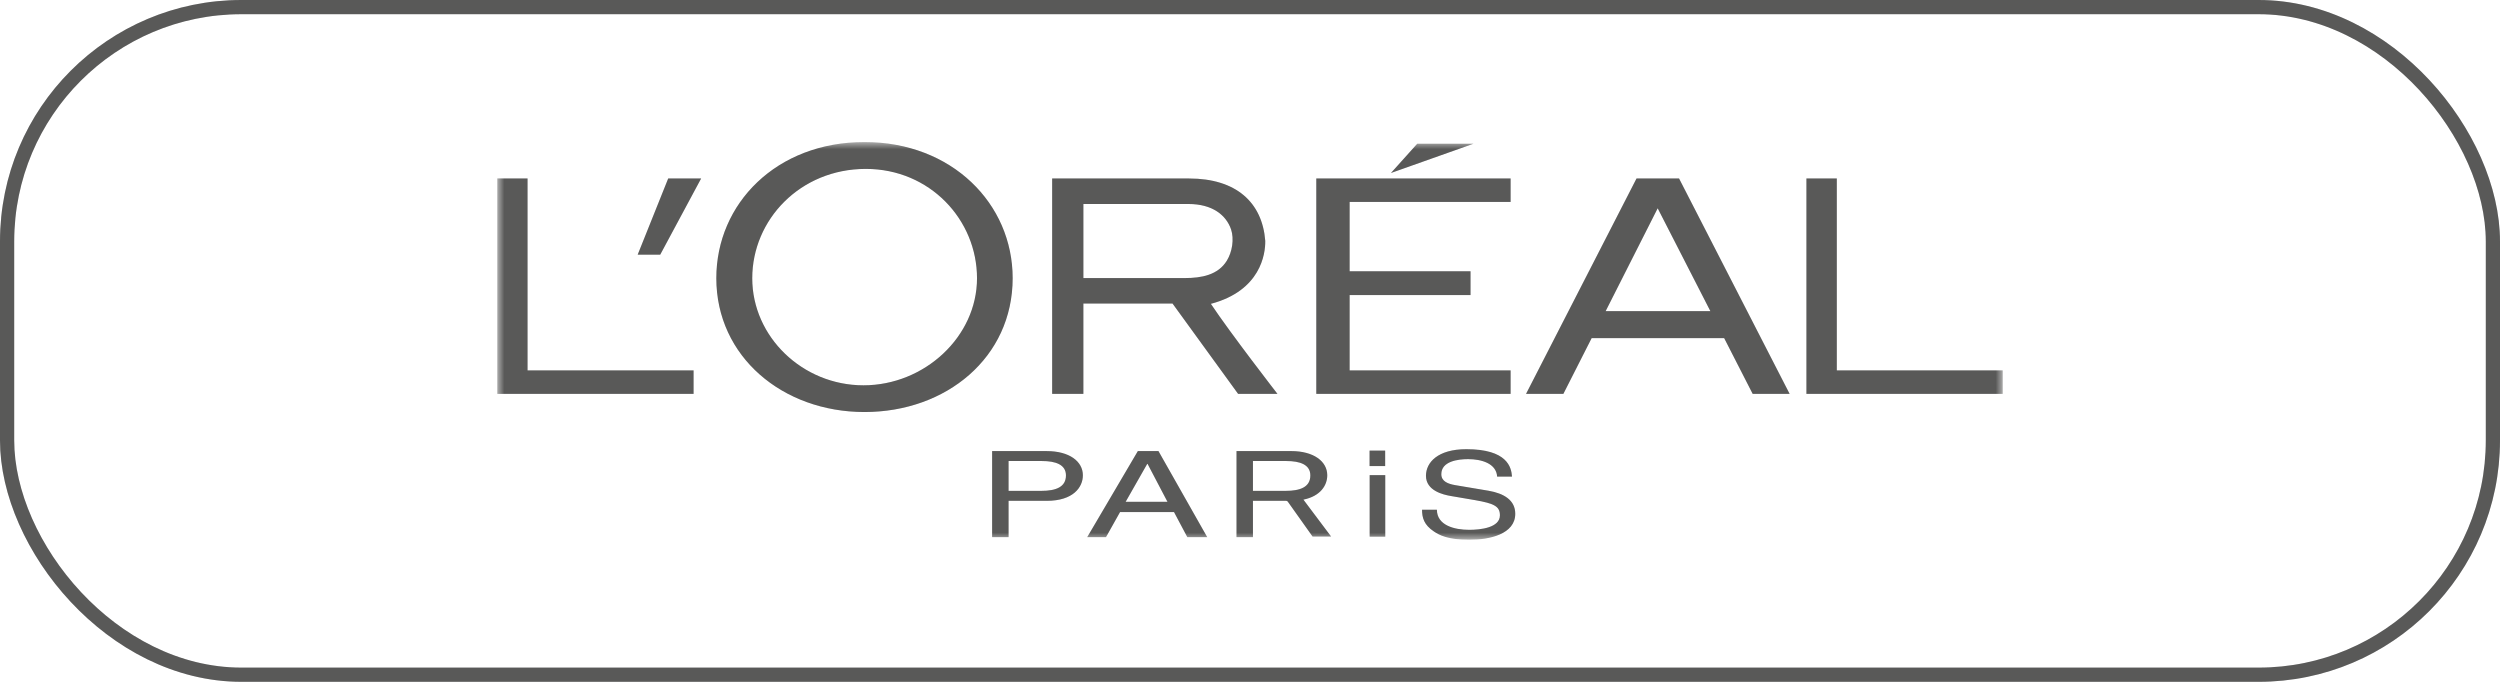
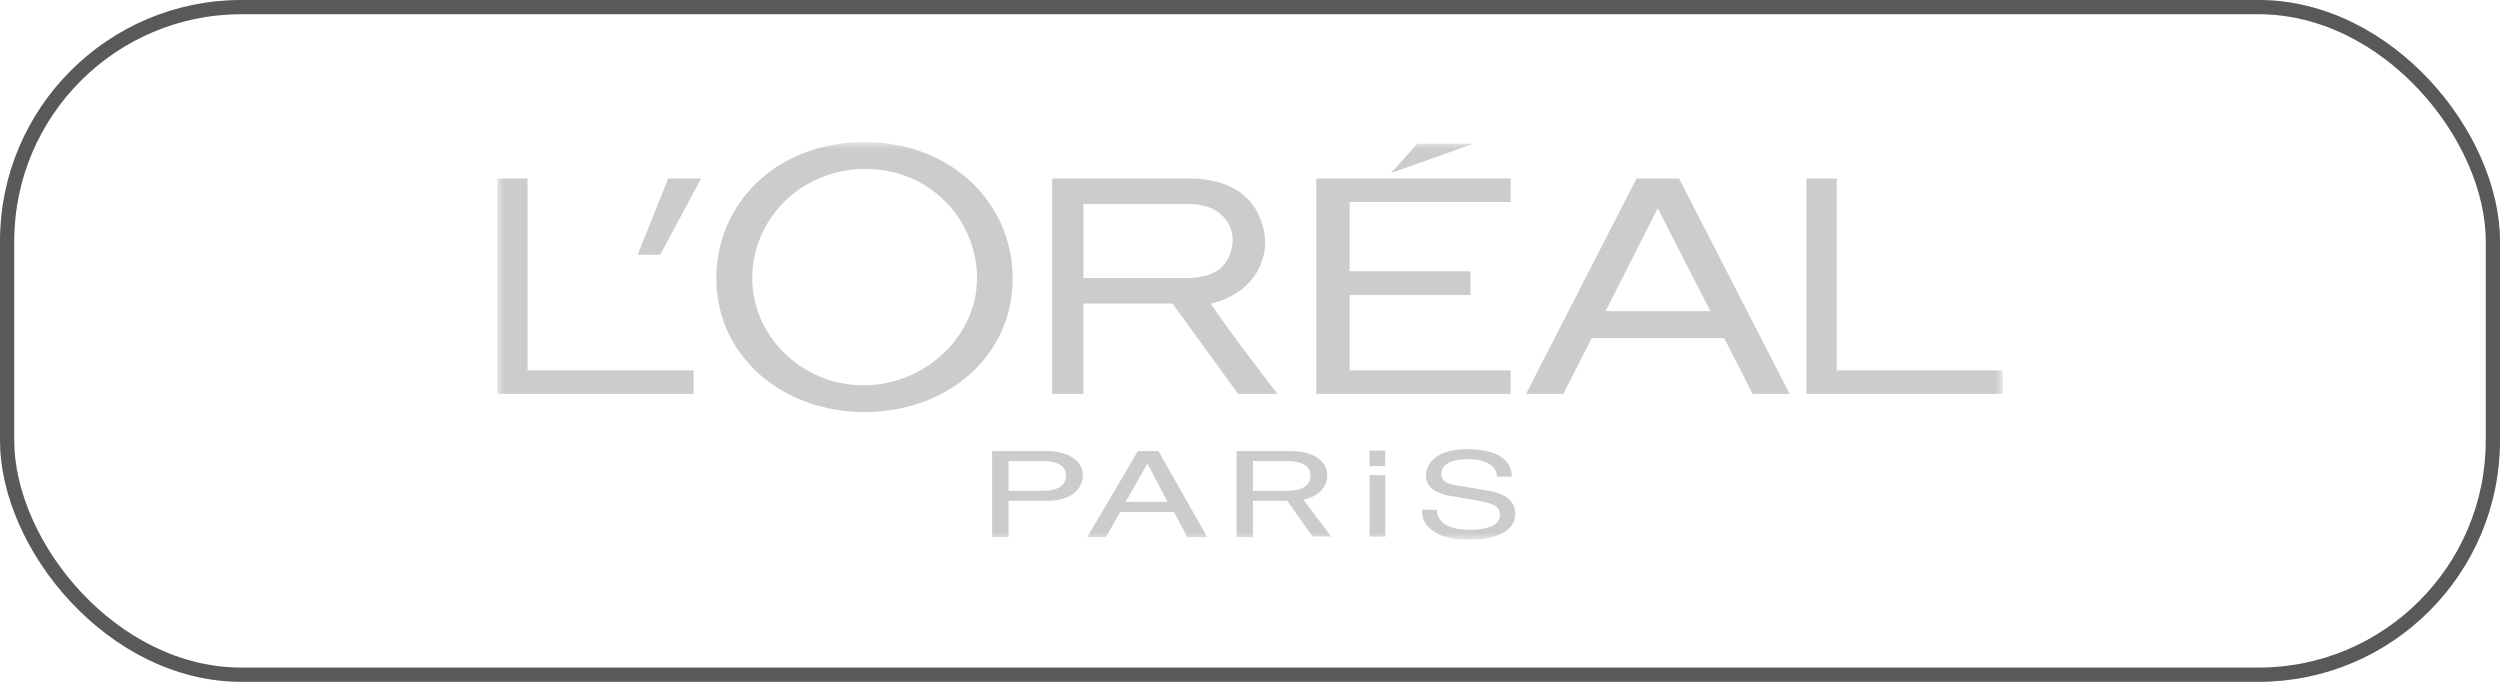
<svg xmlns="http://www.w3.org/2000/svg" width="176" height="48" viewBox="0 0 176 48" fill="none">
  <rect x="0.5" y="0.5" width="175" height="47" rx="16.5" stroke="#6F6F6E" />
  <rect x="0.5" y="0.5" width="175" height="47" rx="16.5" stroke="black" stroke-opacity="0.2" />
  <g clip-path="url(#clip0_711_624)">
    <mask id="mask0_711_624" style="mask-type:luminance" maskUnits="userSpaceOnUse" x="35" y="10" width="106" height="28">
      <path d="M35 10H141V38H35V10Z" fill="white" />
    </mask>
    <g mask="url(#mask0_711_624)">
-       <path fill-rule="evenodd" clip-rule="evenodd" d="M48.828 26.074H37.139V12.566H35V27.729H48.828V26.074ZM46.479 17.929L49.359 12.566H47.041L44.893 17.929H46.479ZM60.788 27.126C56.495 27.126 52.958 23.707 52.958 19.588C52.958 15.474 56.329 11.891 60.954 11.891C65.466 11.891 68.782 15.473 68.782 19.588C68.782 23.707 65.08 27.126 60.788 27.126ZM60.862 10C54.658 10 50.429 14.335 50.429 19.584C50.429 25.108 55.101 29.007 60.862 29.007C66.622 29.007 71.291 25.164 71.291 19.584C71.291 14.335 67.01 10 60.862 10ZM83.413 19.576H76.271V14.361H83.663C85.364 14.361 86.322 15.149 86.667 16.148C86.895 16.835 86.748 17.735 86.372 18.347C85.754 19.361 84.581 19.576 83.413 19.576ZM85.245 21.39C88.749 20.463 89.091 17.876 89.074 16.954C88.864 14.245 87.023 12.566 83.713 12.566H74.072V27.729H76.27V21.369H82.546L87.163 27.729H89.933C89.934 27.729 86.613 23.448 85.245 21.39ZM113.036 21.906L116.701 14.663L120.411 21.906H113.036ZM115.211 12.566L107.433 27.729H110.061L112.052 23.804H121.381L123.389 27.729H125.99L118.206 12.566H115.211ZM141 26.074H129.311V12.566H127.172V27.729H141V26.074ZM103.738 10.117H99.776L97.923 12.179L103.738 10.117ZM103.525 20.774V19.097H95.014V14.217H106.347V12.566H92.667V27.729H106.347V26.074H95.014V20.774H103.525ZM96.424 37.78H97.522V33.451H96.424V37.78ZM96.418 32.81H97.515V31.723H96.418V32.81ZM104.802 34.55L102.445 34.153C101.963 34.07 101.469 33.9 101.469 33.385C101.469 32.467 102.652 32.323 103.353 32.323C104.284 32.323 105.342 32.619 105.399 33.555H106.445C106.399 32.888 106.111 31.623 103.227 31.623C101.228 31.623 100.388 32.55 100.388 33.495C100.388 34.55 101.606 34.828 102.147 34.92L103.836 35.208C105.192 35.444 105.594 35.647 105.594 36.279C105.594 37.148 104.238 37.3 103.433 37.3C102.376 37.3 101.158 36.979 101.158 35.883H100.112C100.112 36.449 100.25 36.954 100.951 37.418C101.318 37.662 101.917 38 103.445 38C104.858 38 106.674 37.604 106.674 36.169C106.675 35.209 105.87 34.736 104.802 34.55ZM79.246 35.325L80.764 32.659H80.79L82.189 35.325H79.246ZM80.104 31.757L76.541 37.814H77.861L78.851 36.05H82.651L83.588 37.814H84.987L81.556 31.757H80.104ZM88.207 34.557H90.508C91.544 34.557 92.248 34.287 92.248 33.469C92.248 32.702 91.509 32.456 90.556 32.456H88.207V34.557ZM93.709 37.77H92.404L90.659 35.313C90.637 35.281 90.594 35.265 90.55 35.257H90.608C90.589 35.254 90.57 35.253 90.55 35.257H88.207V37.813H87.051V31.756H90.9C92.485 31.756 93.439 32.482 93.439 33.46C93.439 34.157 92.972 34.928 91.76 35.174L93.709 37.77ZM73.303 34.557H71.003V32.456H73.35C74.304 32.456 75.043 32.702 75.043 33.469C75.043 34.287 74.339 34.557 73.303 34.557ZM73.696 31.757H69.846V37.814H71.003V35.258H73.696C75.555 35.258 76.234 34.304 76.234 33.461C76.234 32.483 75.281 31.757 73.696 31.757Z" fill="#6F6F6E" />
      <path fill-rule="evenodd" clip-rule="evenodd" d="M48.828 26.074H37.139V12.566H35V27.729H48.828V26.074ZM46.479 17.929L49.359 12.566H47.041L44.893 17.929H46.479ZM60.788 27.126C56.495 27.126 52.958 23.707 52.958 19.588C52.958 15.474 56.329 11.891 60.954 11.891C65.466 11.891 68.782 15.473 68.782 19.588C68.782 23.707 65.08 27.126 60.788 27.126ZM60.862 10C54.658 10 50.429 14.335 50.429 19.584C50.429 25.108 55.101 29.007 60.862 29.007C66.622 29.007 71.291 25.164 71.291 19.584C71.291 14.335 67.01 10 60.862 10ZM83.413 19.576H76.271V14.361H83.663C85.364 14.361 86.322 15.149 86.667 16.148C86.895 16.835 86.748 17.735 86.372 18.347C85.754 19.361 84.581 19.576 83.413 19.576ZM85.245 21.39C88.749 20.463 89.091 17.876 89.074 16.954C88.864 14.245 87.023 12.566 83.713 12.566H74.072V27.729H76.27V21.369H82.546L87.163 27.729H89.933C89.934 27.729 86.613 23.448 85.245 21.39ZM113.036 21.906L116.701 14.663L120.411 21.906H113.036ZM115.211 12.566L107.433 27.729H110.061L112.052 23.804H121.381L123.389 27.729H125.99L118.206 12.566H115.211ZM141 26.074H129.311V12.566H127.172V27.729H141V26.074ZM103.738 10.117H99.776L97.923 12.179L103.738 10.117ZM103.525 20.774V19.097H95.014V14.217H106.347V12.566H92.667V27.729H106.347V26.074H95.014V20.774H103.525ZM96.424 37.78H97.522V33.451H96.424V37.78ZM96.418 32.81H97.515V31.723H96.418V32.81ZM104.802 34.55L102.445 34.153C101.963 34.07 101.469 33.9 101.469 33.385C101.469 32.467 102.652 32.323 103.353 32.323C104.284 32.323 105.342 32.619 105.399 33.555H106.445C106.399 32.888 106.111 31.623 103.227 31.623C101.228 31.623 100.388 32.55 100.388 33.495C100.388 34.55 101.606 34.828 102.147 34.92L103.836 35.208C105.192 35.444 105.594 35.647 105.594 36.279C105.594 37.148 104.238 37.3 103.433 37.3C102.376 37.3 101.158 36.979 101.158 35.883H100.112C100.112 36.449 100.25 36.954 100.951 37.418C101.318 37.662 101.917 38 103.445 38C104.858 38 106.674 37.604 106.674 36.169C106.675 35.209 105.87 34.736 104.802 34.55ZM79.246 35.325L80.764 32.659H80.79L82.189 35.325H79.246ZM80.104 31.757L76.541 37.814H77.861L78.851 36.05H82.651L83.588 37.814H84.987L81.556 31.757H80.104ZM88.207 34.557H90.508C91.544 34.557 92.248 34.287 92.248 33.469C92.248 32.702 91.509 32.456 90.556 32.456H88.207V34.557ZM93.709 37.77H92.404L90.659 35.313C90.637 35.281 90.594 35.265 90.55 35.257H90.608C90.589 35.254 90.57 35.253 90.55 35.257H88.207V37.813H87.051V31.756H90.9C92.485 31.756 93.439 32.482 93.439 33.46C93.439 34.157 92.972 34.928 91.76 35.174L93.709 37.77ZM73.303 34.557H71.003V32.456H73.35C74.304 32.456 75.043 32.702 75.043 33.469C75.043 34.287 74.339 34.557 73.303 34.557ZM73.696 31.757H69.846V37.814H71.003V35.258H73.696C75.555 35.258 76.234 34.304 76.234 33.461C76.234 32.483 75.281 31.757 73.696 31.757Z" fill="black" fill-opacity="0.2" />
    </g>
  </g>
  <defs>
    <clipPath id="clip0_711_624">
      <rect width="106" height="28" fill="white" transform="translate(35 10)" />
    </clipPath>
  </defs>
</svg>